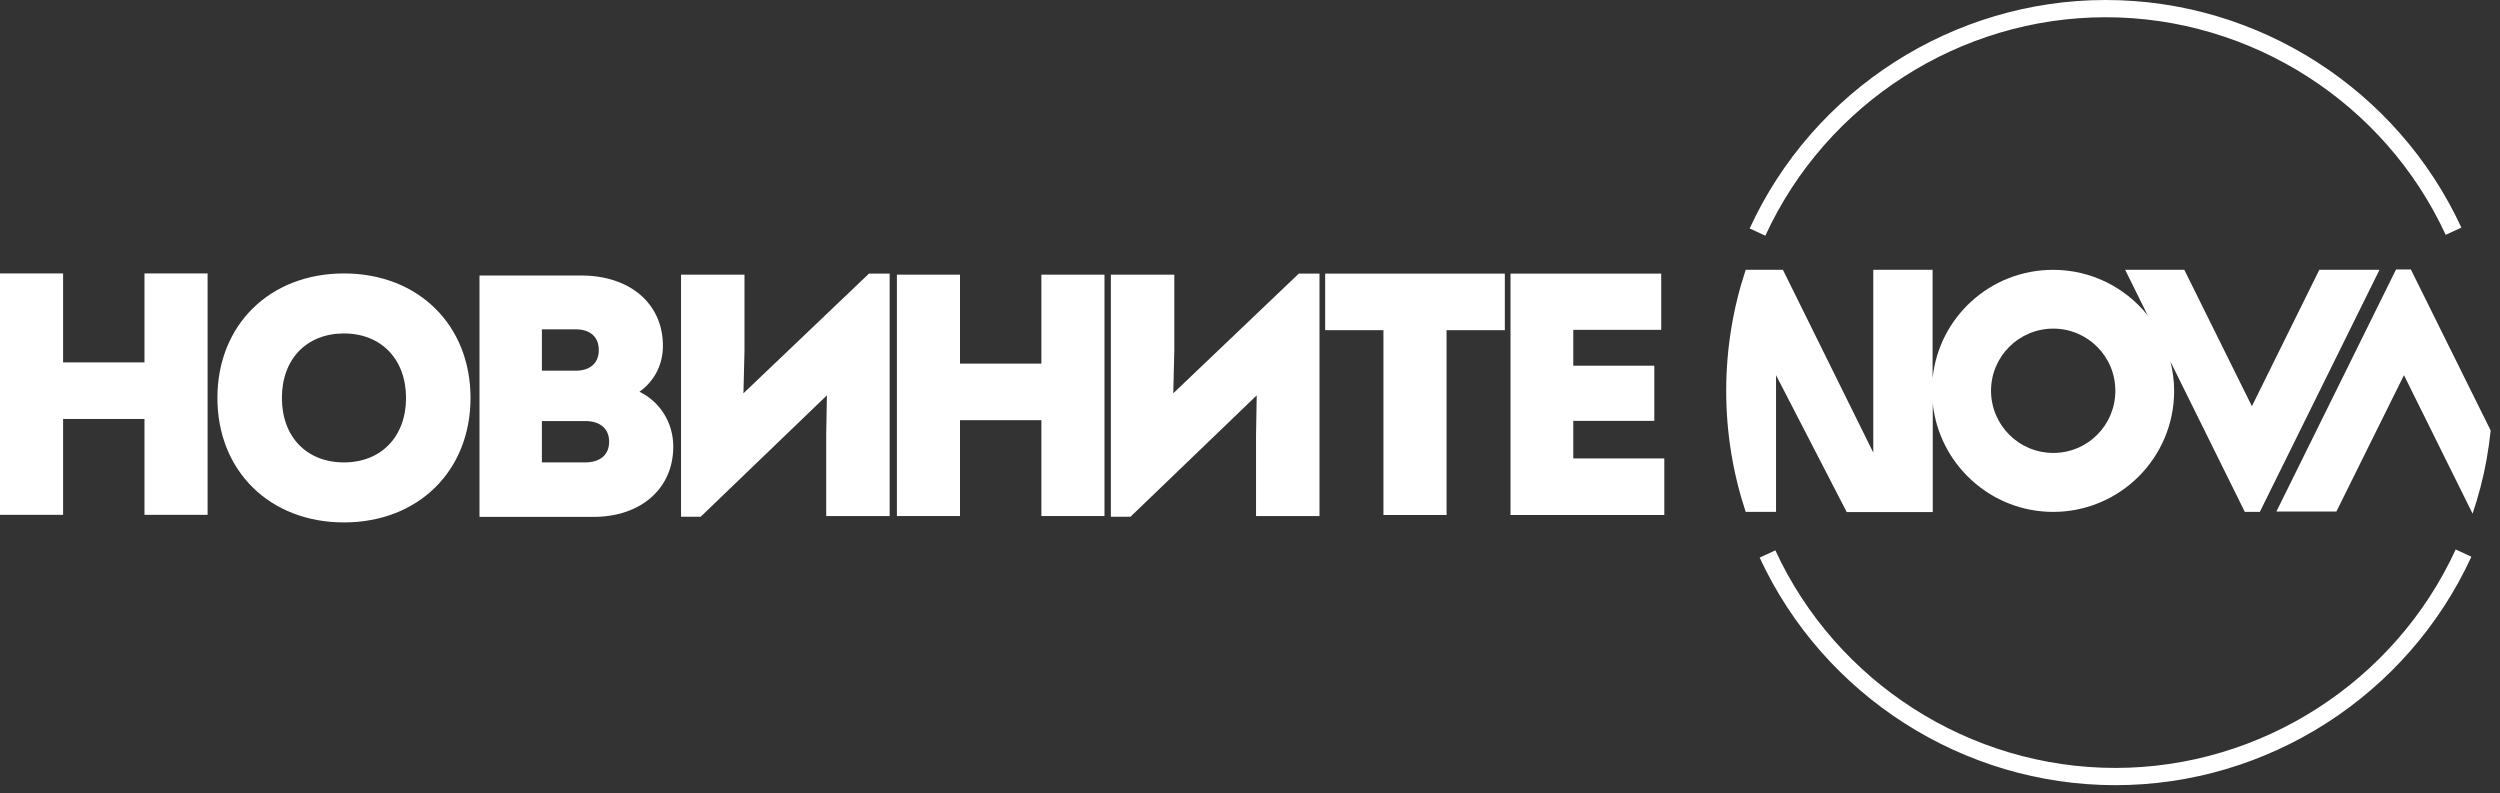
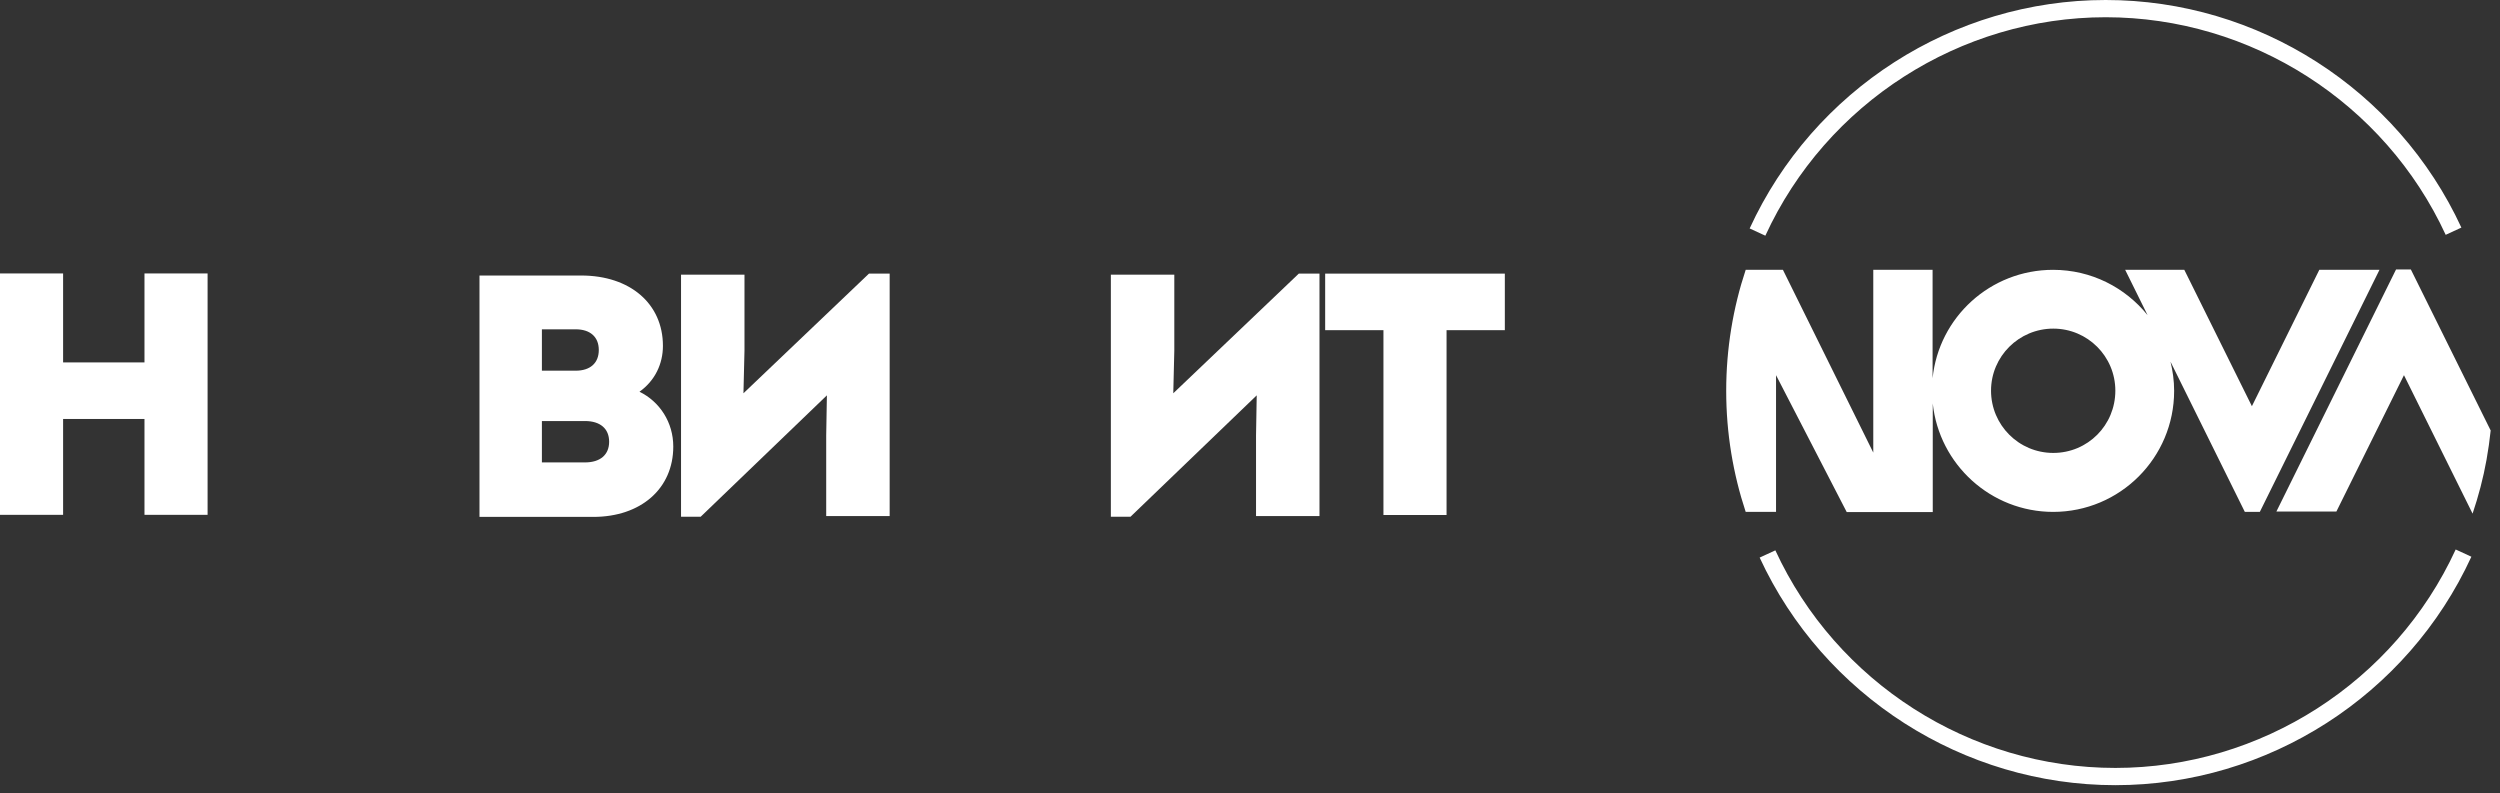
<svg xmlns="http://www.w3.org/2000/svg" width="145" height="46" viewBox="0 0 145 46" fill="none">
  <rect x="0" y="0" width="145" height="46" fill="#333333" stroke="none" />
  <g id="Layer_1" clip-path="url(#clip0_1_869)">
    <g id="Group">
      <path id="Vector" d="M144.46 24.96C144.4 25.53 144.32 26.1 144.22 26.66C144.03 27.73 143.75 28.78 143.41 29.79L139.43 21.76L135.51 29.67H132.03L138.97 15.63H139.83L144.45 24.95L144.46 24.96ZM119.09 29.69C115.46 29.69 112.47 26.93 112.1 23.4V29.7H107.11L103.01 21.76V29.69H101.25C100.52 27.48 100.12 25.13 100.12 22.67C100.12 20.21 100.52 17.85 101.25 15.65H103.41L108.65 26.25V15.65H112.09V21.94C112.45 18.4 115.44 15.65 119.08 15.65C121.3 15.65 123.27 16.68 124.56 18.28L123.26 15.65H126.69L130.61 23.56L134.52 15.65H138.01L131.07 29.69H130.2L125.89 20.98C126.02 21.52 126.1 22.08 126.1 22.67C126.1 26.55 122.96 29.69 119.08 29.69H119.09ZM122.69 22.66C122.69 20.67 121.08 19.06 119.09 19.06C117.1 19.06 115.48 20.67 115.48 22.66C115.48 24.65 117.09 26.27 119.09 26.27C121.09 26.27 122.69 24.66 122.69 22.66Z" fill="white" />
      <path id="Vector_2" d="M102.39 13.67L101.48 13.25C105.18 5.2 113.28 0 122.13 0C130.98 0 139.05 5.18 142.76 13.2L141.85 13.62C138.31 5.95 130.56 1 122.13 1C113.7 1 105.93 5.97 102.39 13.67Z" fill="white" />
      <path id="Vector_3" d="M122.69 45.54C113.87 45.54 105.77 40.36 102.06 32.34L102.97 31.92C106.51 39.59 114.26 44.54 122.69 44.54C131.12 44.54 138.89 39.57 142.43 31.87L143.34 32.29C139.64 40.34 131.54 45.54 122.69 45.54Z" fill="white" />
    </g>
    <g id="Group_2">
      <path id="Vector_4" d="M12.04 15.86V29.86H8.38V24.3H3.66V29.86H0V15.86H3.66V21.02H8.38V15.86H12.04Z" fill="white" />
      <path id="Vector_5" d="M39.05 25.9C39.05 28.34 37.17 29.98 34.41 29.98H27.81V15.98H33.71C36.55 15.98 38.45 17.62 38.45 20.06C38.45 21.1 37.99 22.08 37.09 22.72C38.27 23.3 39.05 24.5 39.05 25.9ZM33.39 19.1H31.43V21.5H33.39C34.23 21.5 34.73 21.06 34.73 20.3C34.73 19.54 34.23 19.1 33.39 19.1ZM35.33 25.62C35.33 24.86 34.81 24.42 33.93 24.42H31.43V26.82H33.93C34.81 26.82 35.33 26.38 35.33 25.62Z" fill="white" />
-       <path id="Vector_6" d="M12.61 23.08C12.61 18.84 15.65 15.86 19.95 15.86C24.25 15.86 27.29 18.84 27.29 23.08C27.29 27.32 24.25 30.3 19.95 30.3C15.65 30.3 12.61 27.32 12.61 23.08ZM23.55 23.08C23.55 20.84 22.11 19.34 19.95 19.34C17.79 19.34 16.35 20.82 16.35 23.08C16.35 25.34 17.79 26.82 19.95 26.82C22.11 26.82 23.55 25.32 23.55 23.08Z" fill="white" />
      <path id="Vector_7" d="M51.6 15.87V29.93H47.92V25.25L47.96 22.93L40.64 29.97H39.5V15.93H43.18V20.33L43.12 22.81L50.4 15.87H51.6Z" fill="white" />
      <path id="Vector_8" d="M87.28 19.15H83.9V29.87H80.24V19.15H76.86V15.87H87.28V19.15Z" fill="white" />
-       <path id="Vector_9" d="M96.53 26.59V29.87H87.61V15.87H96.35V19.13H91.25V21.21H95.95V24.41H91.25V26.59H96.53Z" fill="white" />
-       <path id="Vector_10" d="M64.06 15.93V29.93H60.4V24.37H55.68V29.93H52.02V15.93H55.68V21.09H60.4V15.93H64.06Z" fill="white" />
      <path id="Vector_11" d="M76.53 15.87V29.93H72.85V25.25L72.89 22.93L65.57 29.97H64.43V15.93H68.11V20.33L68.05 22.81L75.33 15.87H76.53Z" fill="white" />
    </g>
  </g>
  <defs>
    <clipPath id="clip0_1_869">
      <rect width="144.57" height="45.54" fill="white" />
    </clipPath>
  </defs>
</svg>